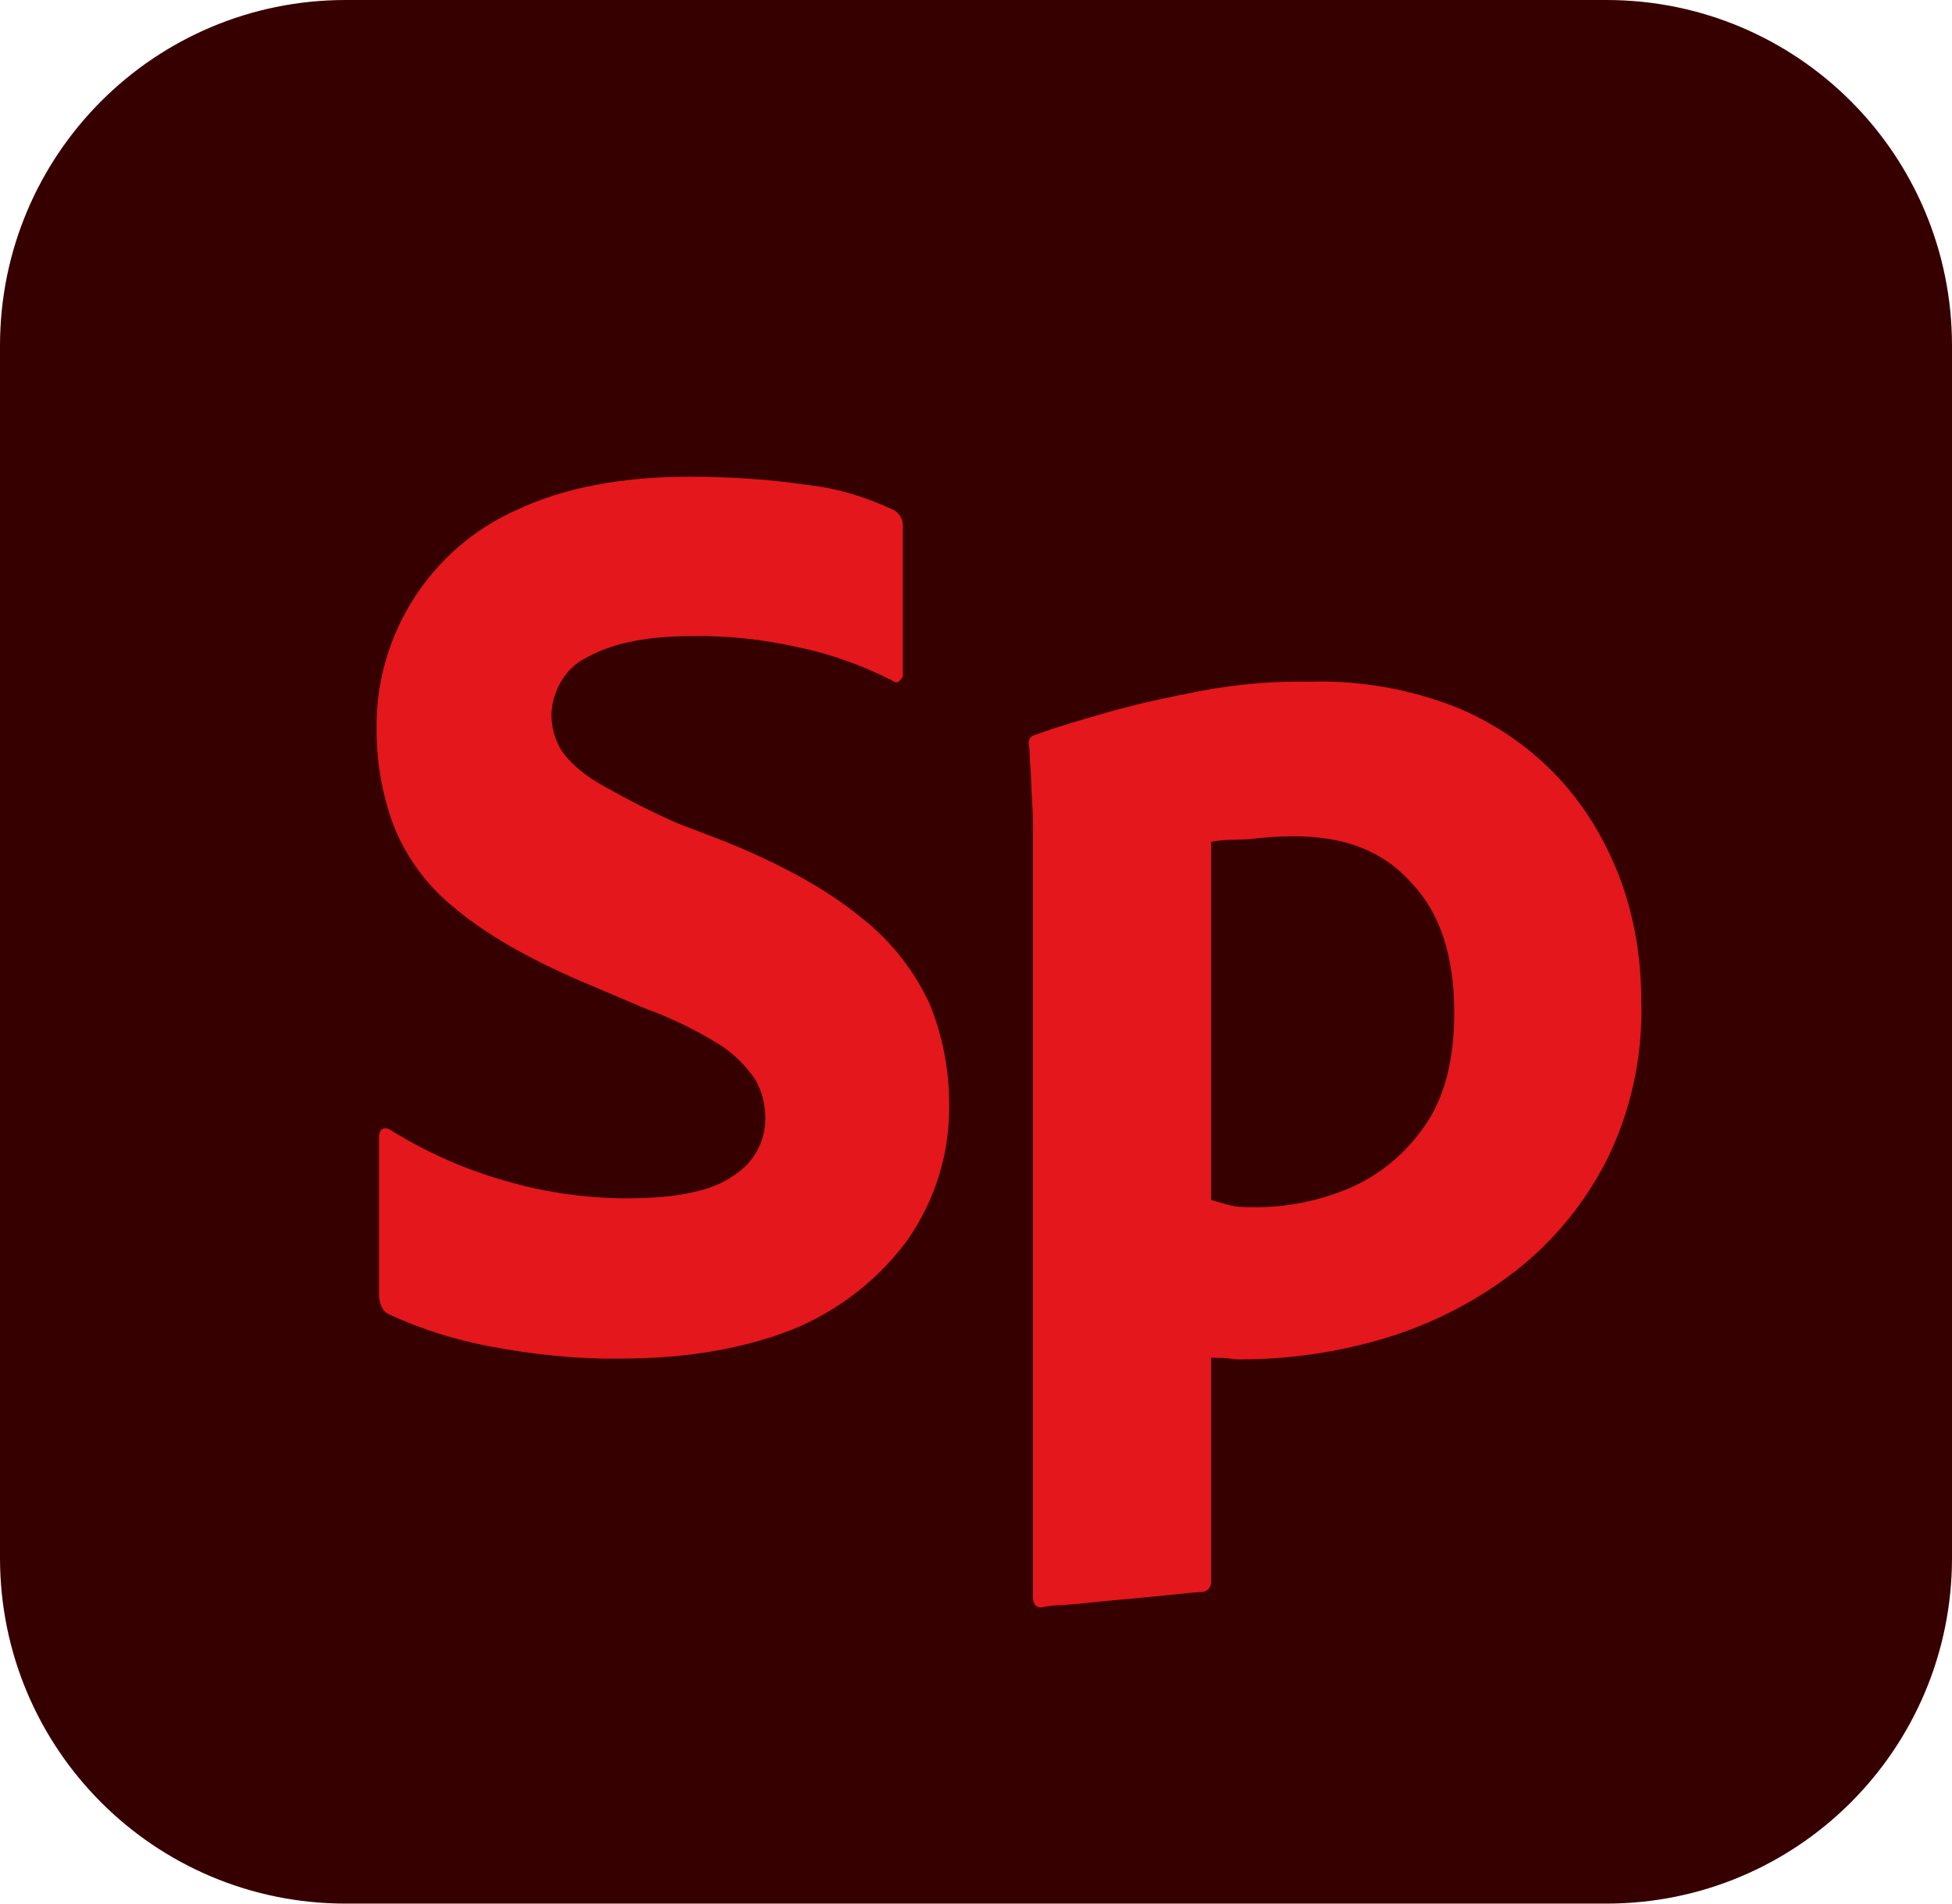
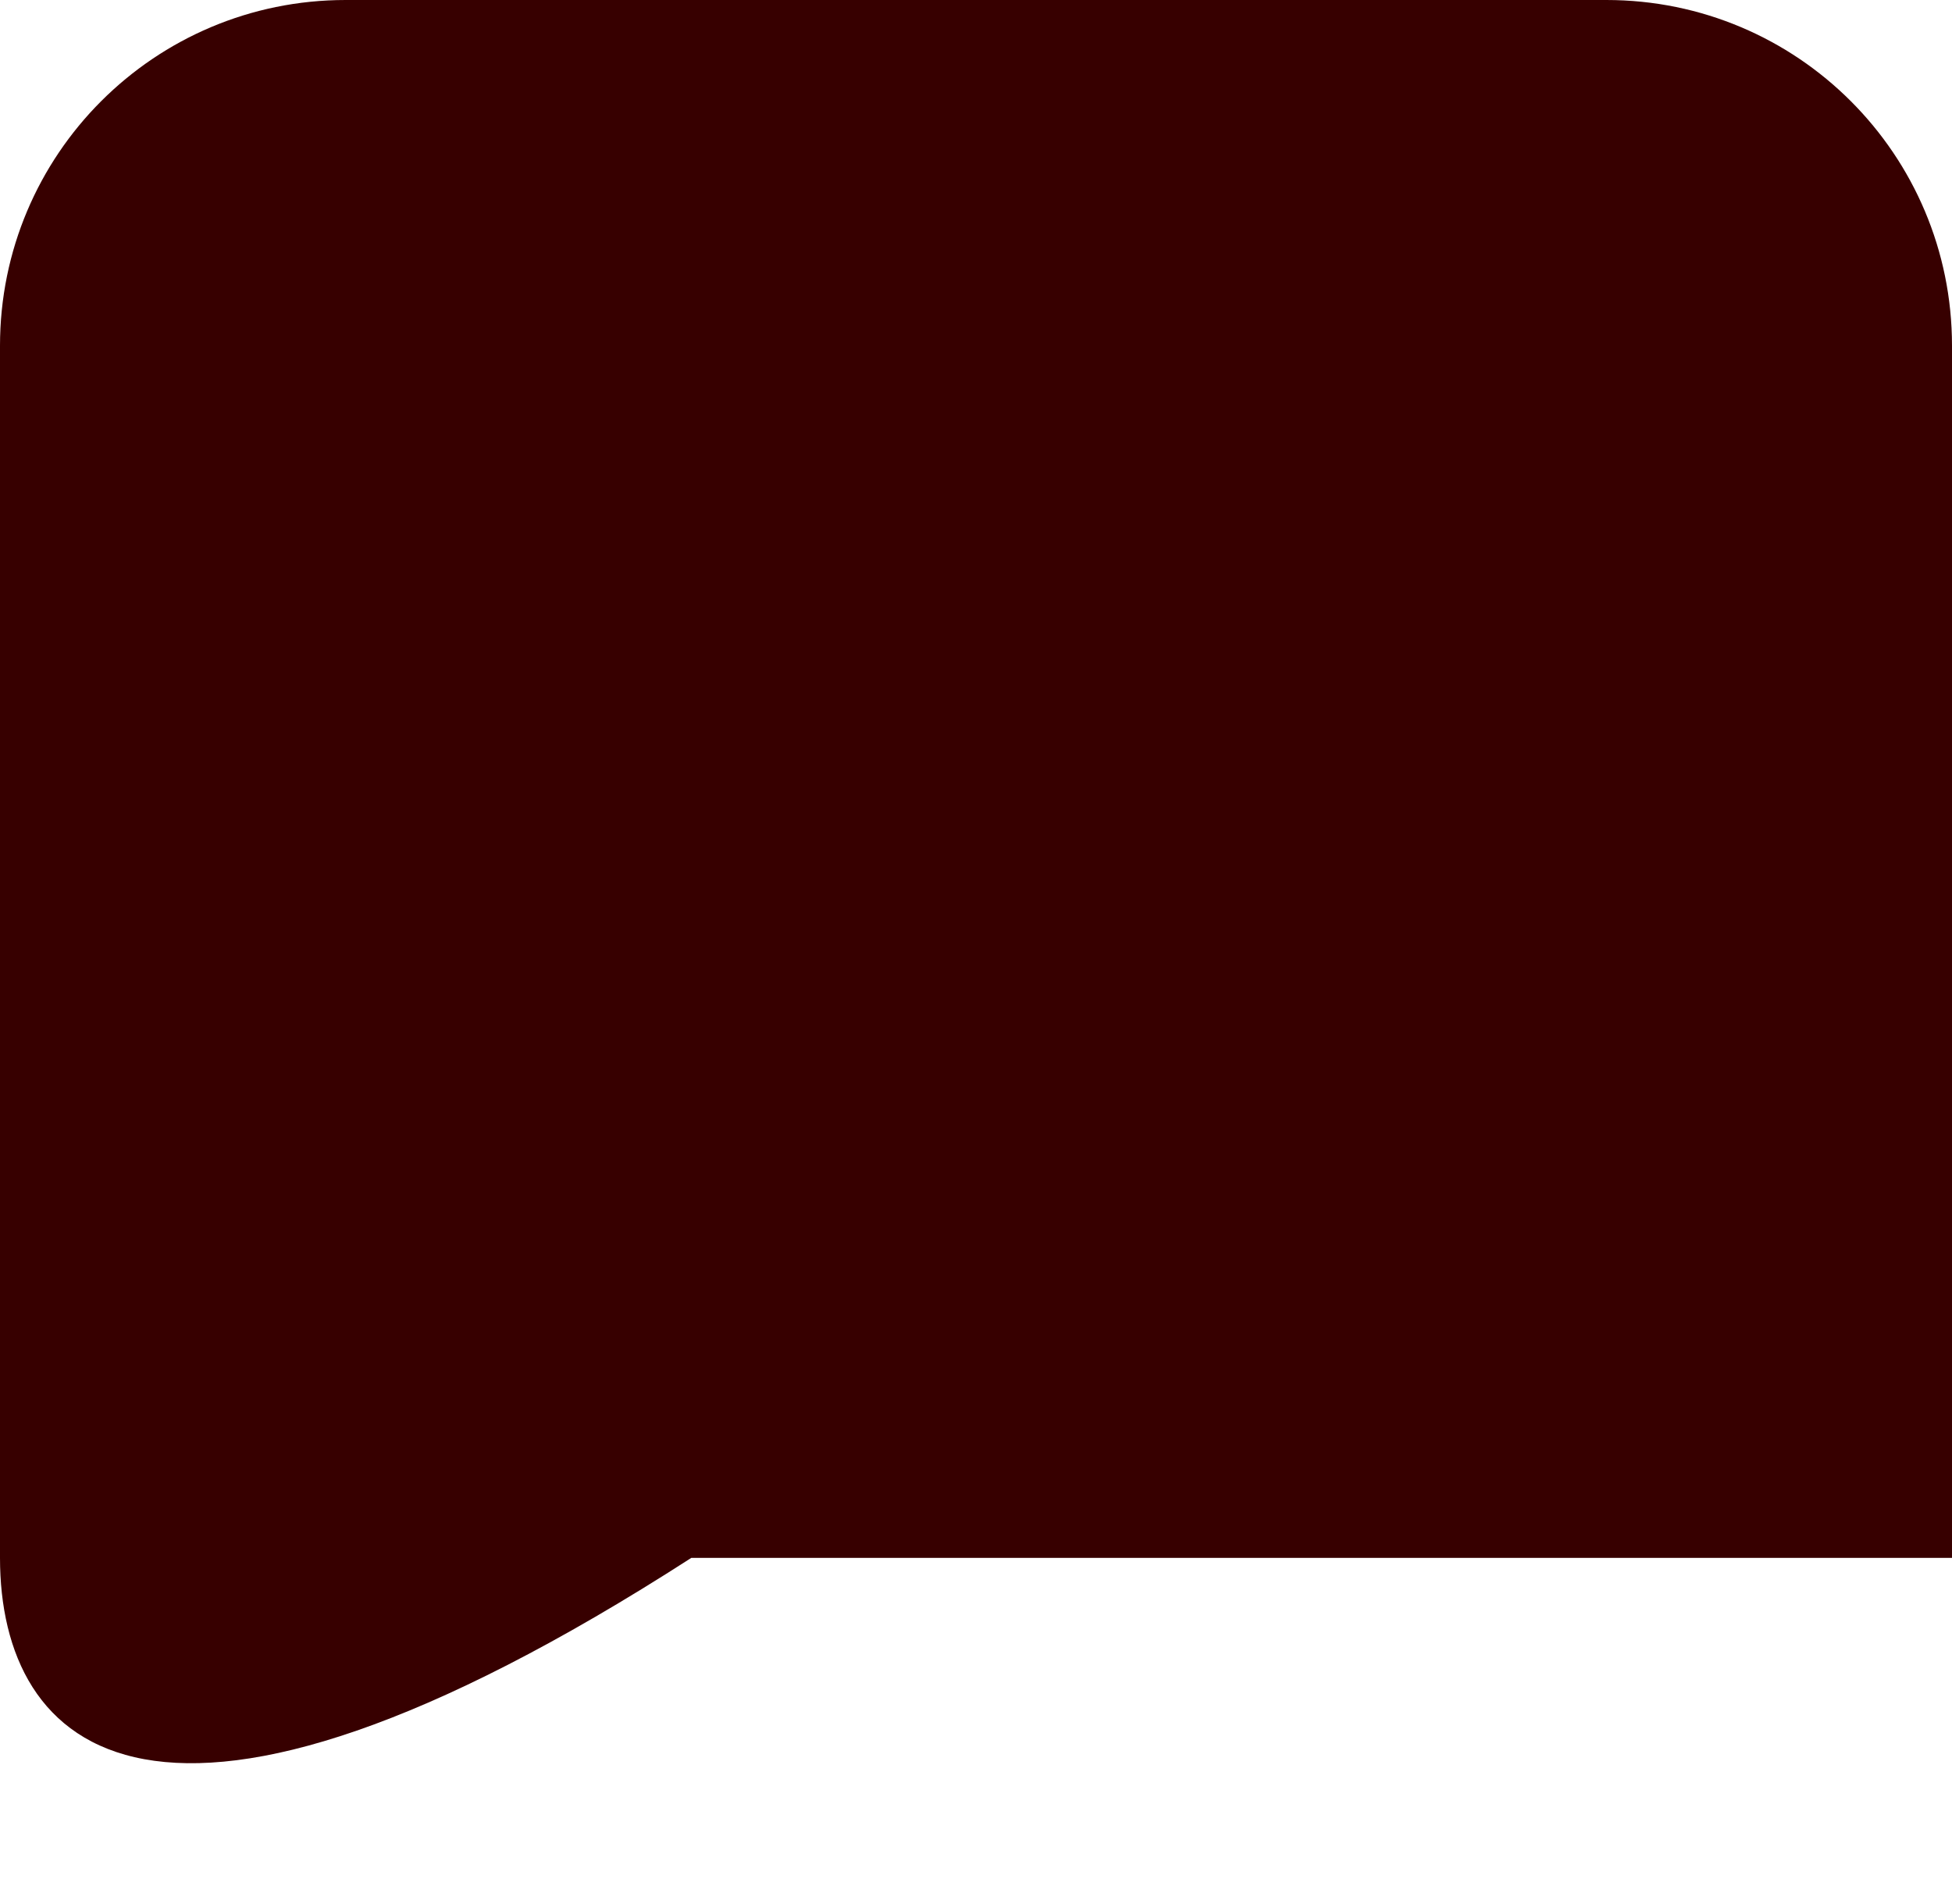
<svg xmlns="http://www.w3.org/2000/svg" version="1.1" id="Layer_1" x="0px" y="0px" viewBox="0 0 240 234" style="enable-background:new 0 0 240 234;" xml:space="preserve">
  <style type="text/css">
	.st0{fill:#370000;}
	.st1{fill:#E3171C;}
</style>
  <g id="Layer_2_1_">
    <g id="Surfaces">
      <g id="Spark_Surface">
        <g id="Outline_no_shadow">
-           <path class="st0" d="M42.5,0h155C221,0,240,19,240,42.5v149c0,23.5-19,42.5-42.5,42.5h-155C19,234,0,215,0,191.5v-149      C0,19,19,0,42.5,0z" />
+           <path class="st0" d="M42.5,0h155C221,0,240,19,240,42.5v149h-155C19,234,0,215,0,191.5v-149      C0,19,19,0,42.5,0z" />
        </g>
      </g>
    </g>
    <g id="Outlined_Mnemonics_Logos">
      <g id="Sp">
-         <path class="st1" d="M76.5,167c-5.5,0.1-11-0.5-16.3-1.5c-4.2-0.8-8.4-2.1-12.3-3.9c-0.9-0.4-1.3-1.3-1.3-2.7v-19.2     c0-0.3,0.1-0.7,0.4-0.9c0.3-0.2,0.7-0.1,1,0.1c4.5,2.8,9.3,4.9,14.3,6.3c4.8,1.4,9.8,2.1,14.8,2.1c6.1,0,10.5-0.9,13.1-2.8     c2.4-1.5,3.9-4.1,3.9-7c0-1.7-0.4-3.4-1.3-4.9c-1.2-1.7-2.7-3.2-4.5-4.3c-2.8-1.7-5.8-3.2-8.9-4.3l-8-3.4     c-6.5-2.8-11.7-5.8-15.4-8.9c-3.4-2.7-6-6.2-7.6-10.2c-1.4-3.8-2.1-7.7-2.1-11.8c-0.2-11.6,6.6-22.3,17.2-27     c5.7-2.7,12.8-4.1,21.3-4.1c4.8,0,9.6,0.3,14.4,1c3.7,0.4,7.3,1.5,10.7,3.1c0.7,0.4,1.2,1.2,1.1,2.1v18.2c0,0.3-0.2,0.5-0.4,0.7     c-0.3,0.3-0.6,0.2-1-0.1c-3.6-1.8-7.4-3.2-11.3-4c-4.4-1-8.9-1.5-13.4-1.4c-2.7,0-5.3,0.2-7.9,0.8c-1.8,0.4-3.6,1.1-5.2,2     c-1.3,0.7-2.3,1.8-3,3.1c-0.6,1.2-1,2.5-1,3.8c0,1.6,0.5,3.3,1.4,4.6c1.3,1.7,3,3,4.8,4c3,1.7,6.1,3.3,9.3,4.7l6,2.3     c7.1,2.9,12.6,6,16.6,9.3c3.6,2.8,6.5,6.5,8.4,10.6c1.6,3.9,2.4,8.1,2.4,12.3c0.1,6-1.7,11.8-5.1,16.7c-3.6,4.9-8.5,8.7-14.1,11     C91.7,165.7,84.6,167,76.5,167z" />
-         <path class="st1" d="M161,83.8c6.2-0.2,12.4,0.9,18.2,3.2c4.8,2,9.1,5,12.6,8.8c3.3,3.6,5.8,7.9,7.5,12.5     c1.7,4.7,2.5,9.7,2.5,14.7c0.2,6.7-1.2,13.3-4.1,19.3c-2.7,5.4-6.5,10.1-11.2,13.8c-4.7,3.7-10.1,6.5-15.9,8.3     c-5.9,1.8-12,2.7-18.1,2.7c-0.3,0-0.8,0-1.3-0.1c-0.5-0.1-1.6-0.1-2.3-0.1v27.4c0.1,0.7-0.4,1.4-1.2,1.4c0,0-0.1,0-0.1,0     c-1.6,0.1-3,0.3-5.2,0.5c-2.2,0.2-4.3,0.4-6.4,0.6c-2,0.2-3.8,0.4-5.3,0.5c-0.9,0-1.8,0.1-2.7,0.3c-0.6,0-1-0.4-1-1.3v-94.5     c0-0.7,0-1.8-0.1-3.2c-0.1-1.4-0.1-2.8-0.2-4.1c-0.1-1.3-0.1-2.4-0.2-3.1c-0.1-0.4,0.2-0.9,0.6-1c2.7-1,5.8-1.9,9.3-2.9     c3.5-1,7.3-1.8,11.4-2.6C152.2,84.1,156.6,83.7,161,83.8z M159.1,102.8c-1.7,0-3.3,0.1-5,0.3c-1.5,0.2-3.6,0-5.2,0.4v44     c1,0.3,2,0.6,3,0.8c1,0.1,1.9,0.1,2.5,0.1c3.9,0,7.8-0.8,11.4-2.3c3.8-1.6,7-4.3,9.3-7.6c2.5-3.5,3.7-8.2,3.7-14     c0-6.9-1.7-12.2-5.2-15.9C170.1,104.6,165.3,102.8,159.1,102.8L159.1,102.8z" />
-       </g>
+         </g>
    </g>
  </g>
</svg>